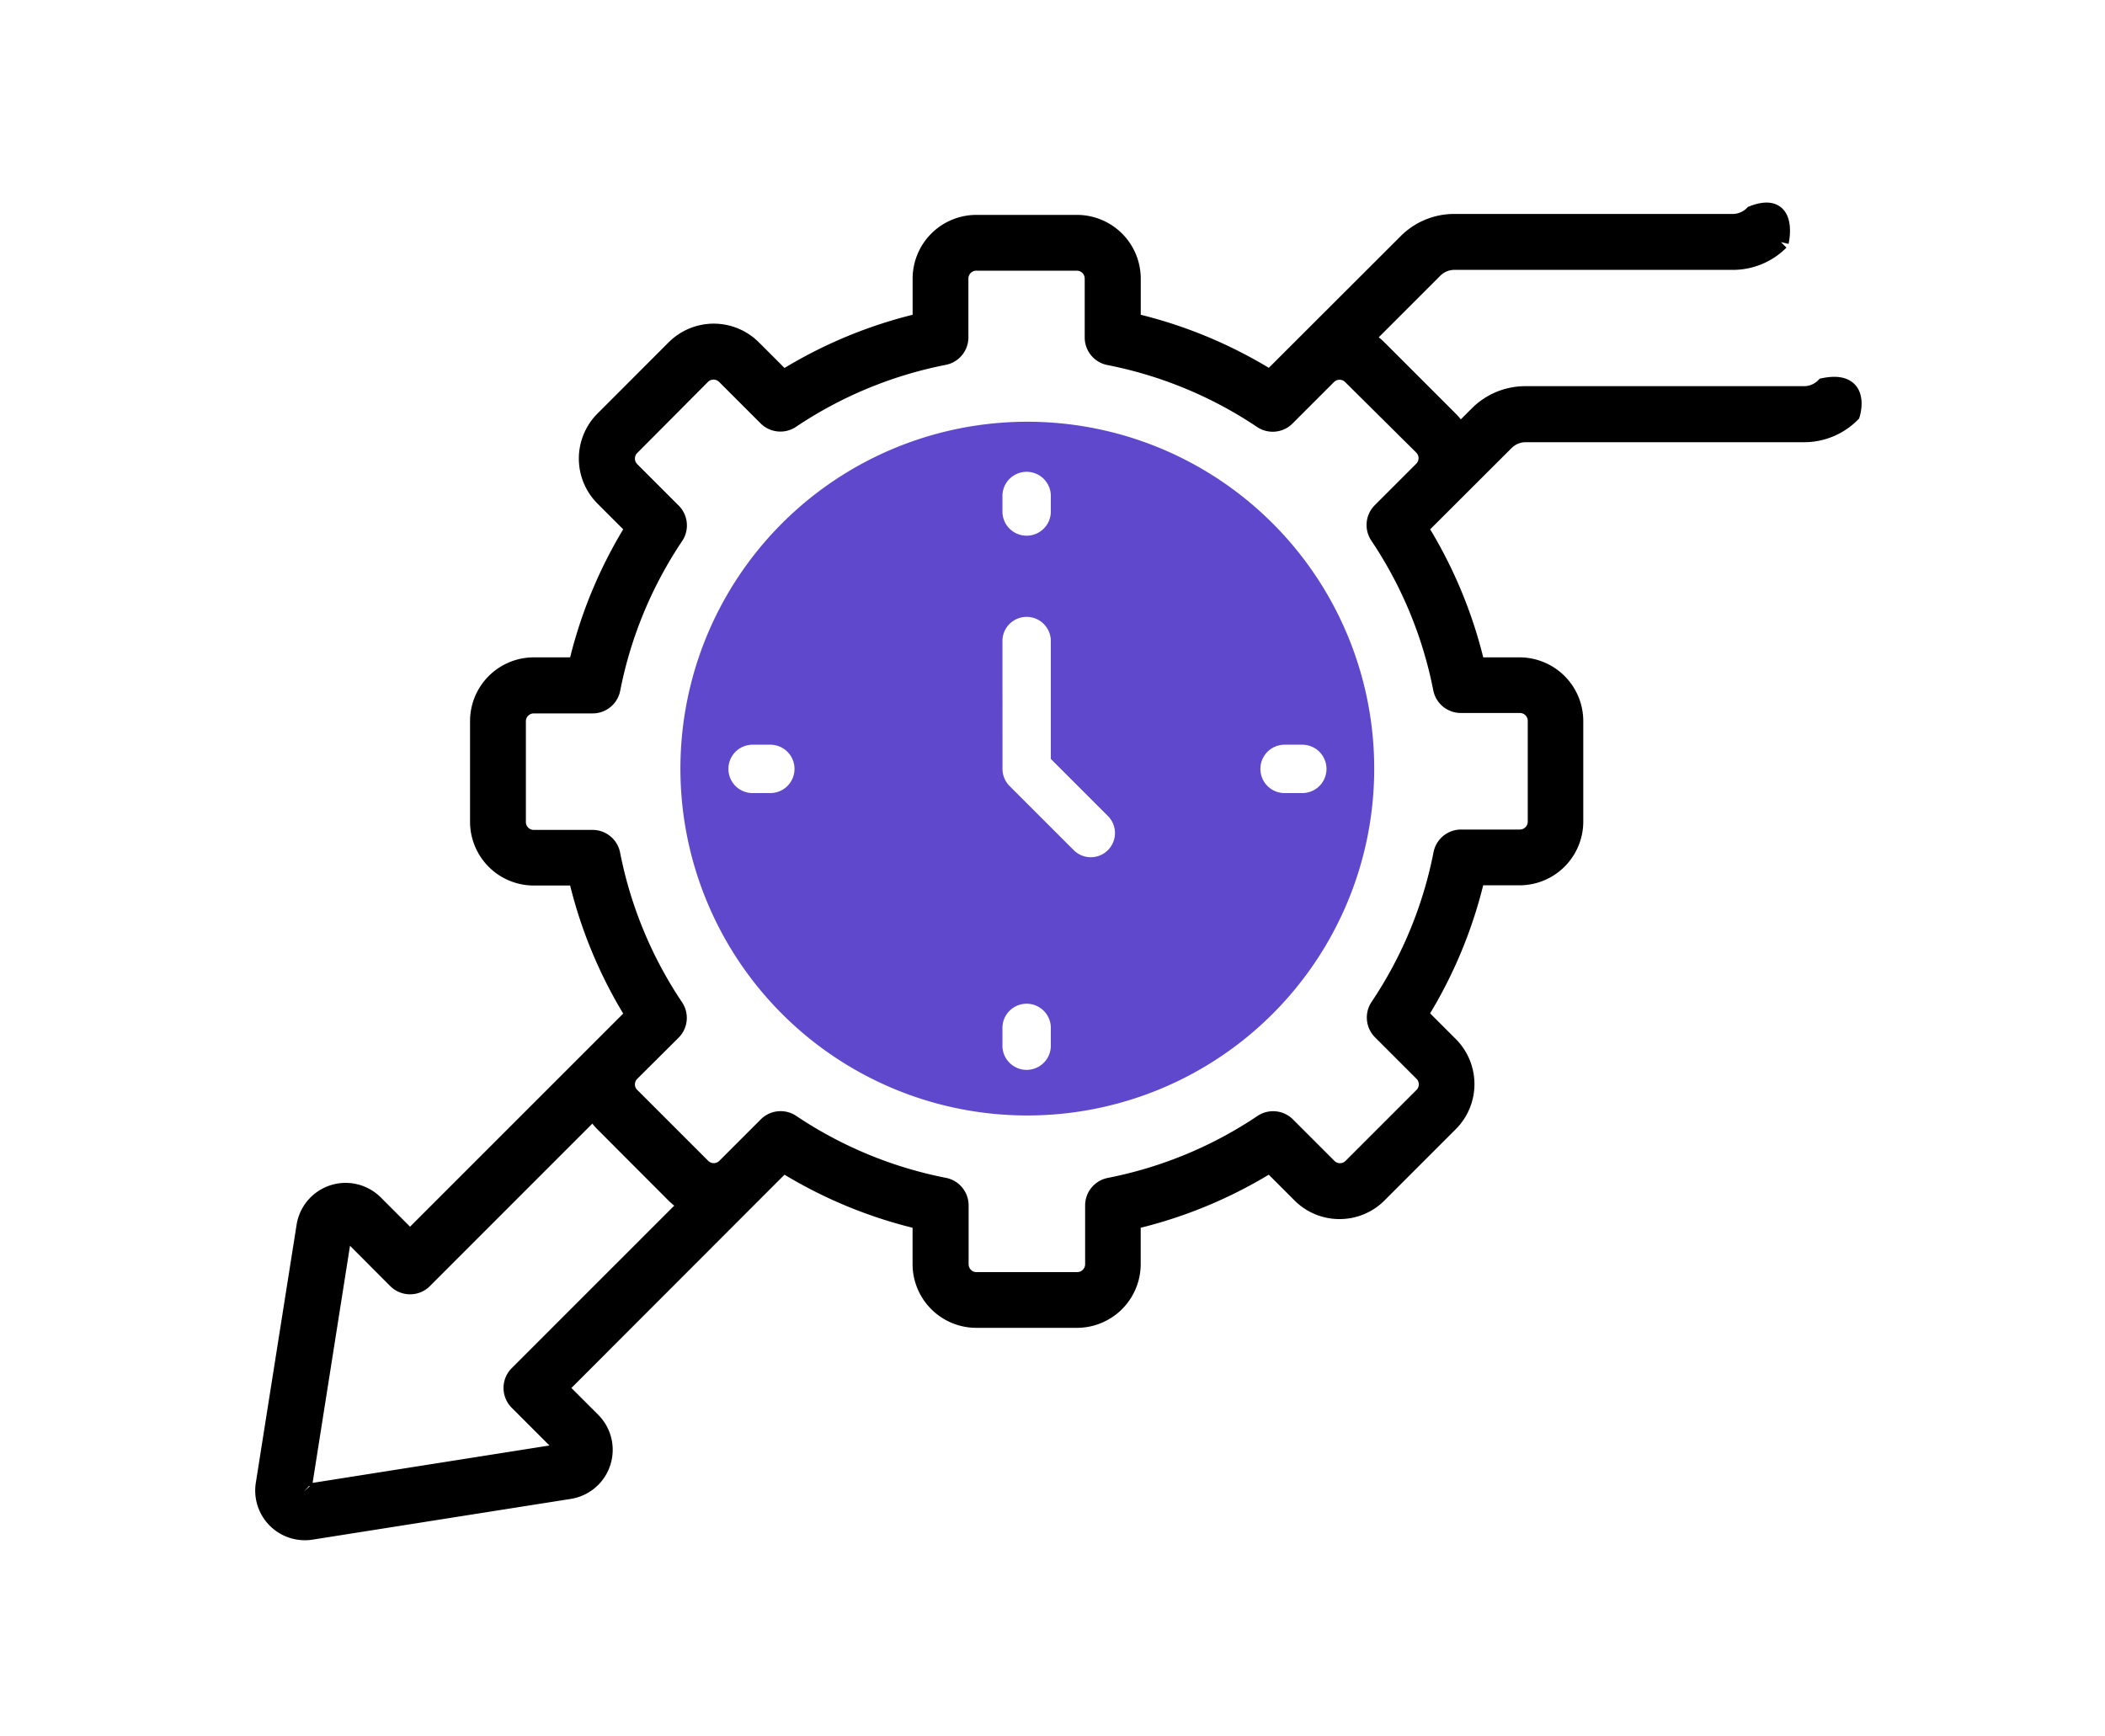
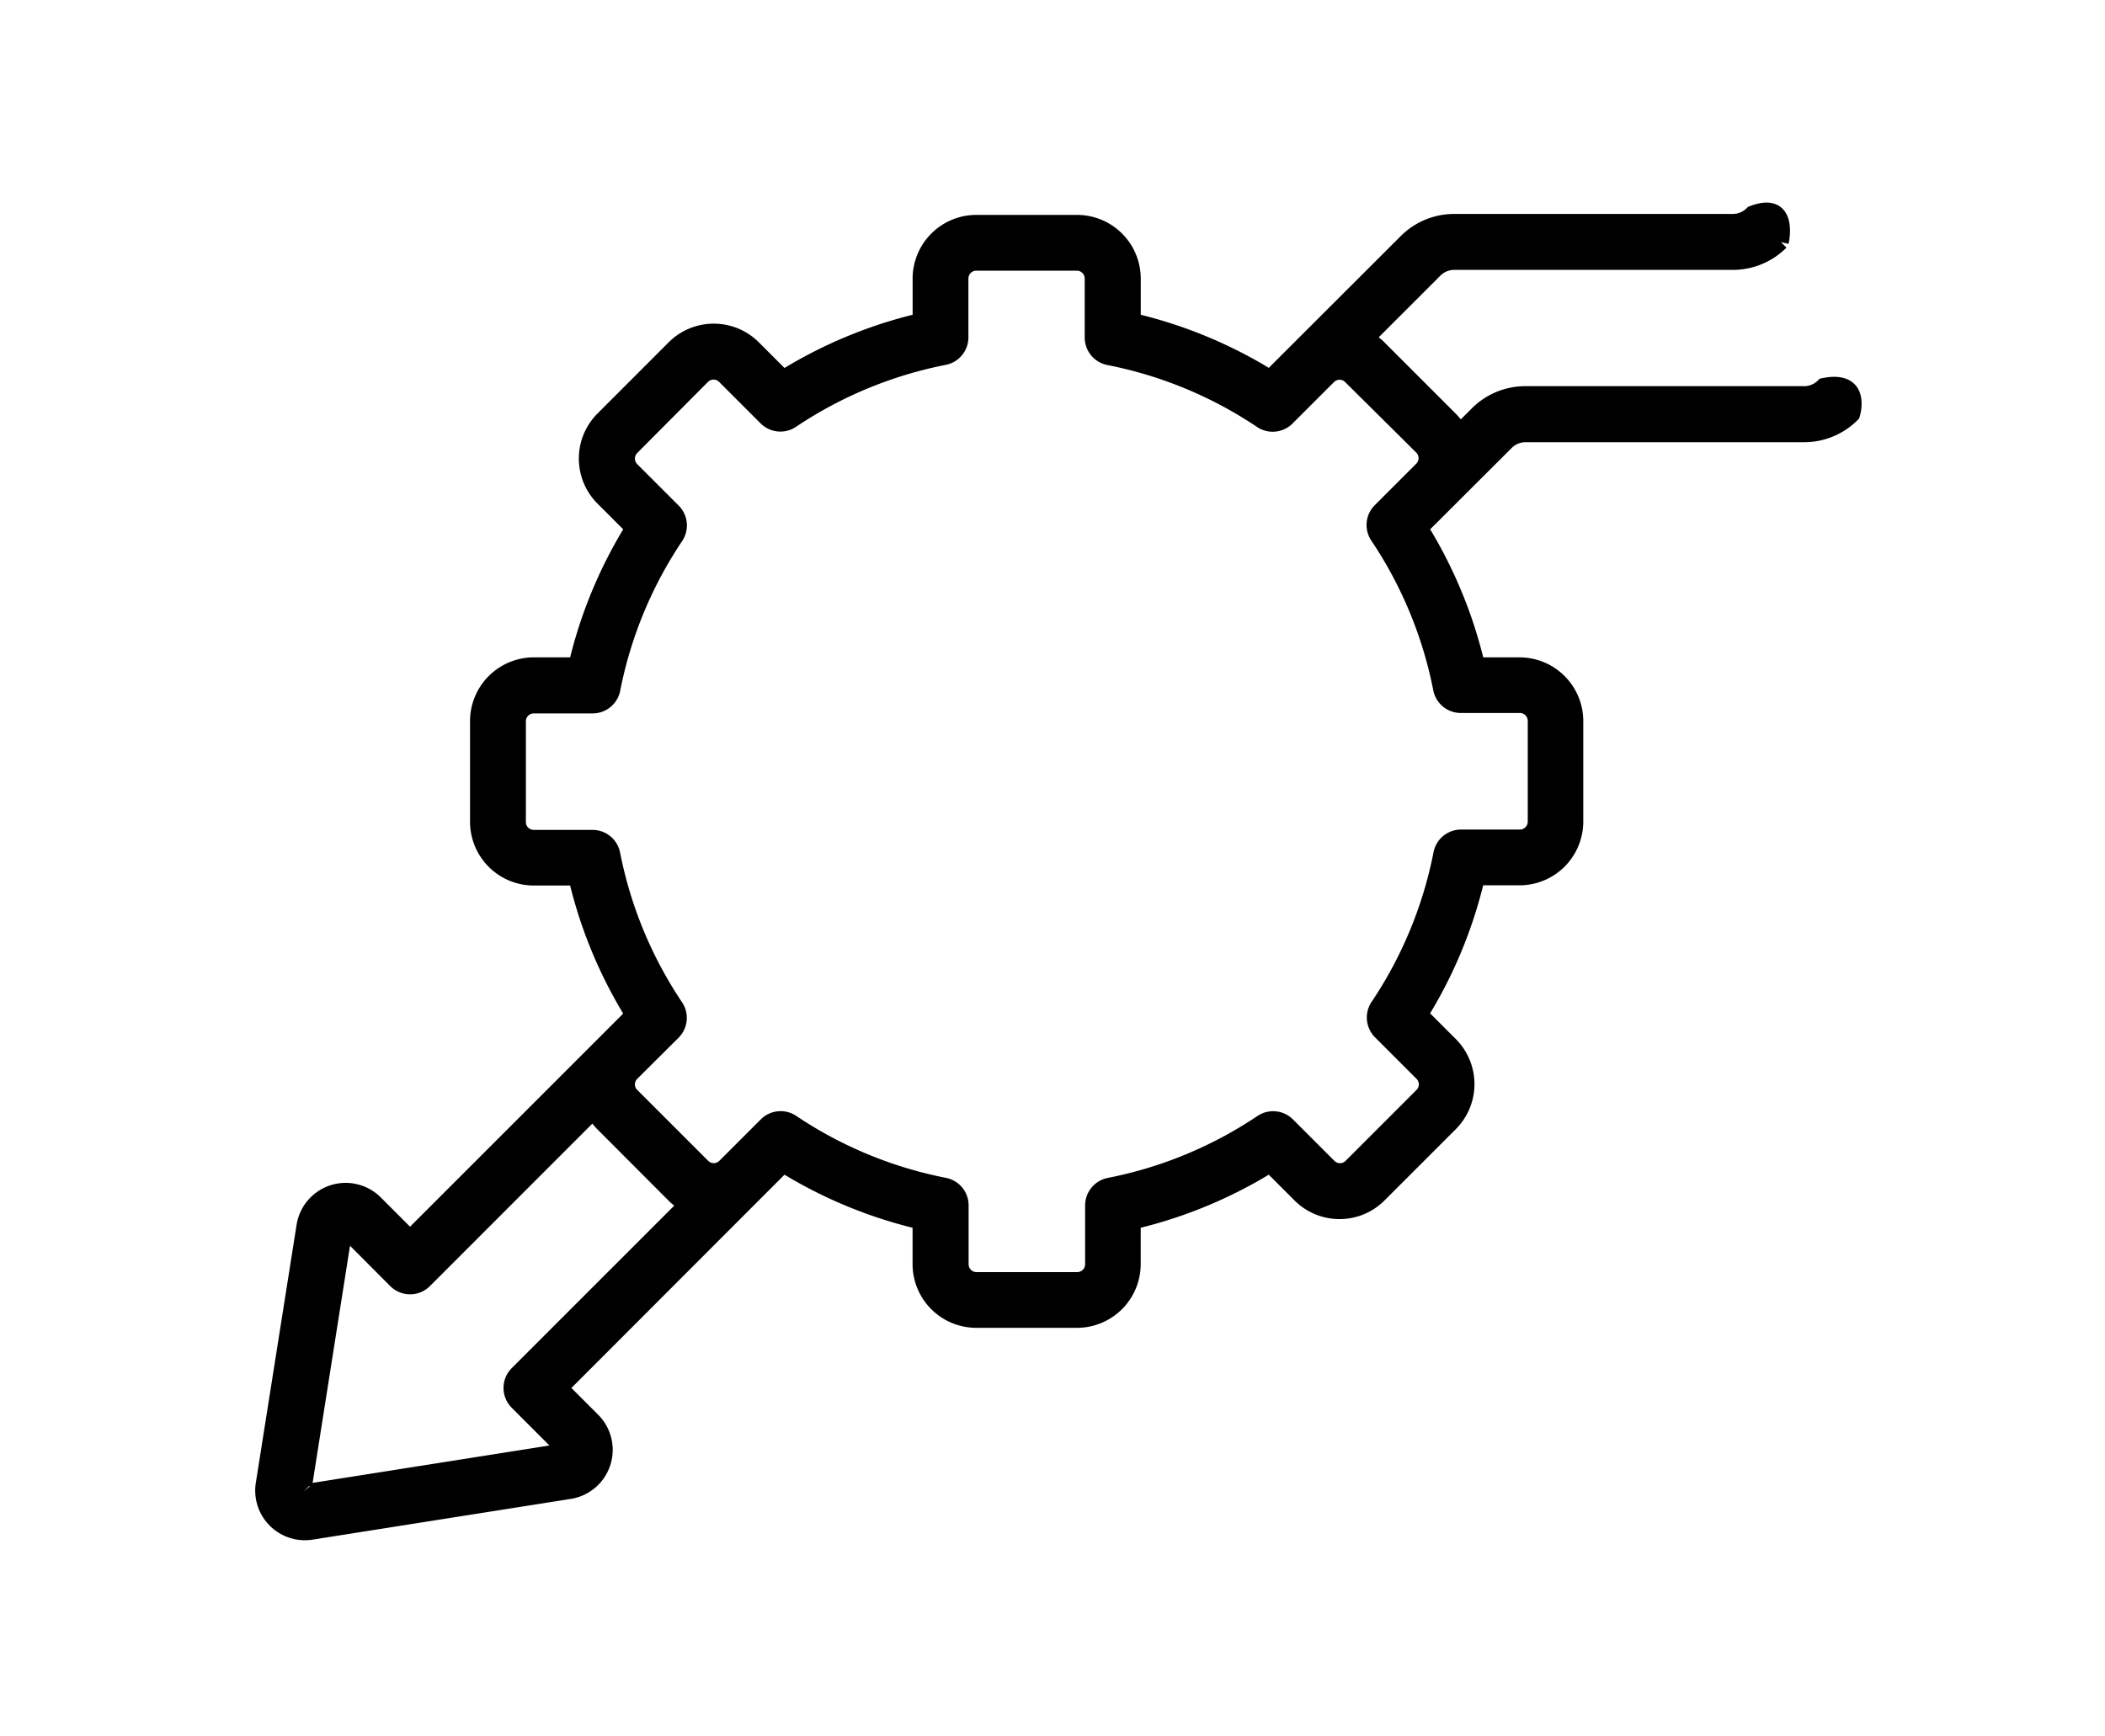
<svg xmlns="http://www.w3.org/2000/svg" width="40" height="33" viewBox="0 0 40 33">
  <g id="Save_time_icon" data-name="Save time icon" transform="translate(0.743 1.008)">
    <rect id="Rectangle_13459" data-name="Rectangle 13459" width="40" height="33" transform="translate(-0.743 -1.008)" fill="#fff" opacity="0" />
    <g id="Group_41290" data-name="Group 41290" transform="translate(4.257 2.992)">
      <path id="Path_27736" data-name="Path 27736" d="M28.841.6a1.286,1.286,0,0,1-.915.379H22.637a.526.526,0,0,0-.374.155l-1.3,1.3a1.055,1.055,0,0,1,.239.179l1.354,1.354a1.055,1.055,0,0,1,.179.239l.338-.338a1.286,1.286,0,0,1,.916-.379H29.28a.526.526,0,0,0,.374-.155c.762-.155.541.541.541.541a1.286,1.286,0,0,1-.916.379H23.992a.526.526,0,0,0-.374.155L21.987,6.037a8.69,8.69,0,0,1,1.08,2.606h.809A1.062,1.062,0,0,1,24.936,9.7v1.914a1.062,1.062,0,0,1-1.061,1.061h-.809a8.689,8.689,0,0,1-1.08,2.606l.572.572a1.062,1.062,0,0,1,0,1.5l-1.354,1.354a1.054,1.054,0,0,1-.75.311h0a1.054,1.054,0,0,1-.75-.311l-.572-.572a8.693,8.693,0,0,1-2.606,1.08v.809a1.062,1.062,0,0,1-1.061,1.061H13.552a1.062,1.062,0,0,1-1.061-1.061v-.809a8.693,8.693,0,0,1-2.606-1.08l-.572.572h0L5.646,22.378l.615.615a.794.794,0,0,1-.438,1.345l-4.906.774A.794.794,0,0,1,.01,24.2L.784,19.3a.794.794,0,0,1,1.345-.438l.663.663,4.24-4.24a8.687,8.687,0,0,1-1.08-2.606H5.143a1.062,1.062,0,0,1-1.061-1.061V9.7A1.062,1.062,0,0,1,5.143,8.643h.809a8.691,8.691,0,0,1,1.08-2.606L6.46,5.465a1.061,1.061,0,0,1,0-1.5L7.813,2.611a1.062,1.062,0,0,1,1.5,0l.572.572A8.691,8.691,0,0,1,12.492,2.1V1.294A1.062,1.062,0,0,1,13.552.234h1.914a1.062,1.062,0,0,1,1.061,1.061V2.1a8.693,8.693,0,0,1,2.606,1.08L21.721.595a1.286,1.286,0,0,1,.915-.379h5.289A.526.526,0,0,0,28.3.06c.735-.286.541.541.541.541M7,16.816l1.354,1.354a.3.3,0,0,0,.418,0l.791-.791a.383.383,0,0,1,.484-.047,7.944,7.944,0,0,0,2.9,1.2.383.383,0,0,1,.309.376v1.118a.3.3,0,0,0,.3.3h1.914a.3.3,0,0,0,.3-.3V18.909a.383.383,0,0,1,.309-.376,7.943,7.943,0,0,0,2.9-1.2.383.383,0,0,1,.484.047l.791.791a.3.3,0,0,0,.418,0l1.354-1.354a.3.3,0,0,0,0-.418l-.791-.791a.383.383,0,0,1-.047-.484,7.945,7.945,0,0,0,1.2-2.9.383.383,0,0,1,.375-.309h1.118a.3.3,0,0,0,.3-.3V9.7a.3.3,0,0,0-.3-.3H22.758a.383.383,0,0,1-.375-.309,7.945,7.945,0,0,0-1.2-2.9.383.383,0,0,1,.047-.484l.791-.791h0a.3.3,0,0,0,0-.418L20.664,3.152a.3.3,0,0,0-.418,0l-.791.791a.383.383,0,0,1-.484.047,7.946,7.946,0,0,0-2.9-1.2.383.383,0,0,1-.309-.375V1.294a.3.3,0,0,0-.3-.3H13.552a.3.3,0,0,0-.3.3V2.412a.383.383,0,0,1-.309.375,7.946,7.946,0,0,0-2.9,1.2.383.383,0,0,1-.484-.047l-.791-.791a.3.3,0,0,0-.418,0L7,4.506a.3.3,0,0,0,0,.418l.791.791a.383.383,0,0,1,.047.484,7.945,7.945,0,0,0-1.2,2.9.383.383,0,0,1-.375.309H5.143a.3.3,0,0,0-.3.3v1.914a.3.3,0,0,0,.3.3H6.261a.383.383,0,0,1,.375.309,7.945,7.945,0,0,0,1.2,2.9.383.383,0,0,1-.047.484L7,16.4a.3.3,0,0,0,0,.418M.774,24.348a.026.026,0,0,0,.024.008L5.7,23.582a.028.028,0,0,0,.016-.048l-.886-.886a.383.383,0,0,1,0-.541l3.218-3.218a1.056,1.056,0,0,1-.239-.179L6.459,17.357a1.052,1.052,0,0,1-.179-.239L3.063,20.336a.383.383,0,0,1-.541,0L1.588,19.4a.024.024,0,0,0-.029-.007.024.024,0,0,0-.019.023L.766,24.324a.026.026,0,0,0,.008.024" transform="translate(0 0)" stroke="#000" stroke-width="0.3" />
-       <path id="noun-time-5383778" d="M105.751,42.332A6.592,6.592,0,1,0,101.1,40.4,6.587,6.587,0,0,0,105.751,42.332Zm4.9-7.046h.337a.459.459,0,1,1,0,.919h-.337a.459.459,0,1,1,0-.919Zm-5.361-4.748a.46.46,0,0,1,.919,0v.337a.46.46,0,0,1-.919,0Zm0,2.757a.46.46,0,0,1,.919,0v2.261l1.091,1.091h0a.459.459,0,0,1-.649.649l-1.225-1.225a.46.46,0,0,1-.135-.325Zm0,7.352a.46.46,0,0,1,.919,0v.337a.46.46,0,1,1-.919,0Zm-4.748-4.442a.459.459,0,1,1,0-.919h.337a.459.459,0,1,1,0,.919Z" transform="translate(-91.241 -25.133)" fill="#6048cd" />
    </g>
  </g>
</svg>